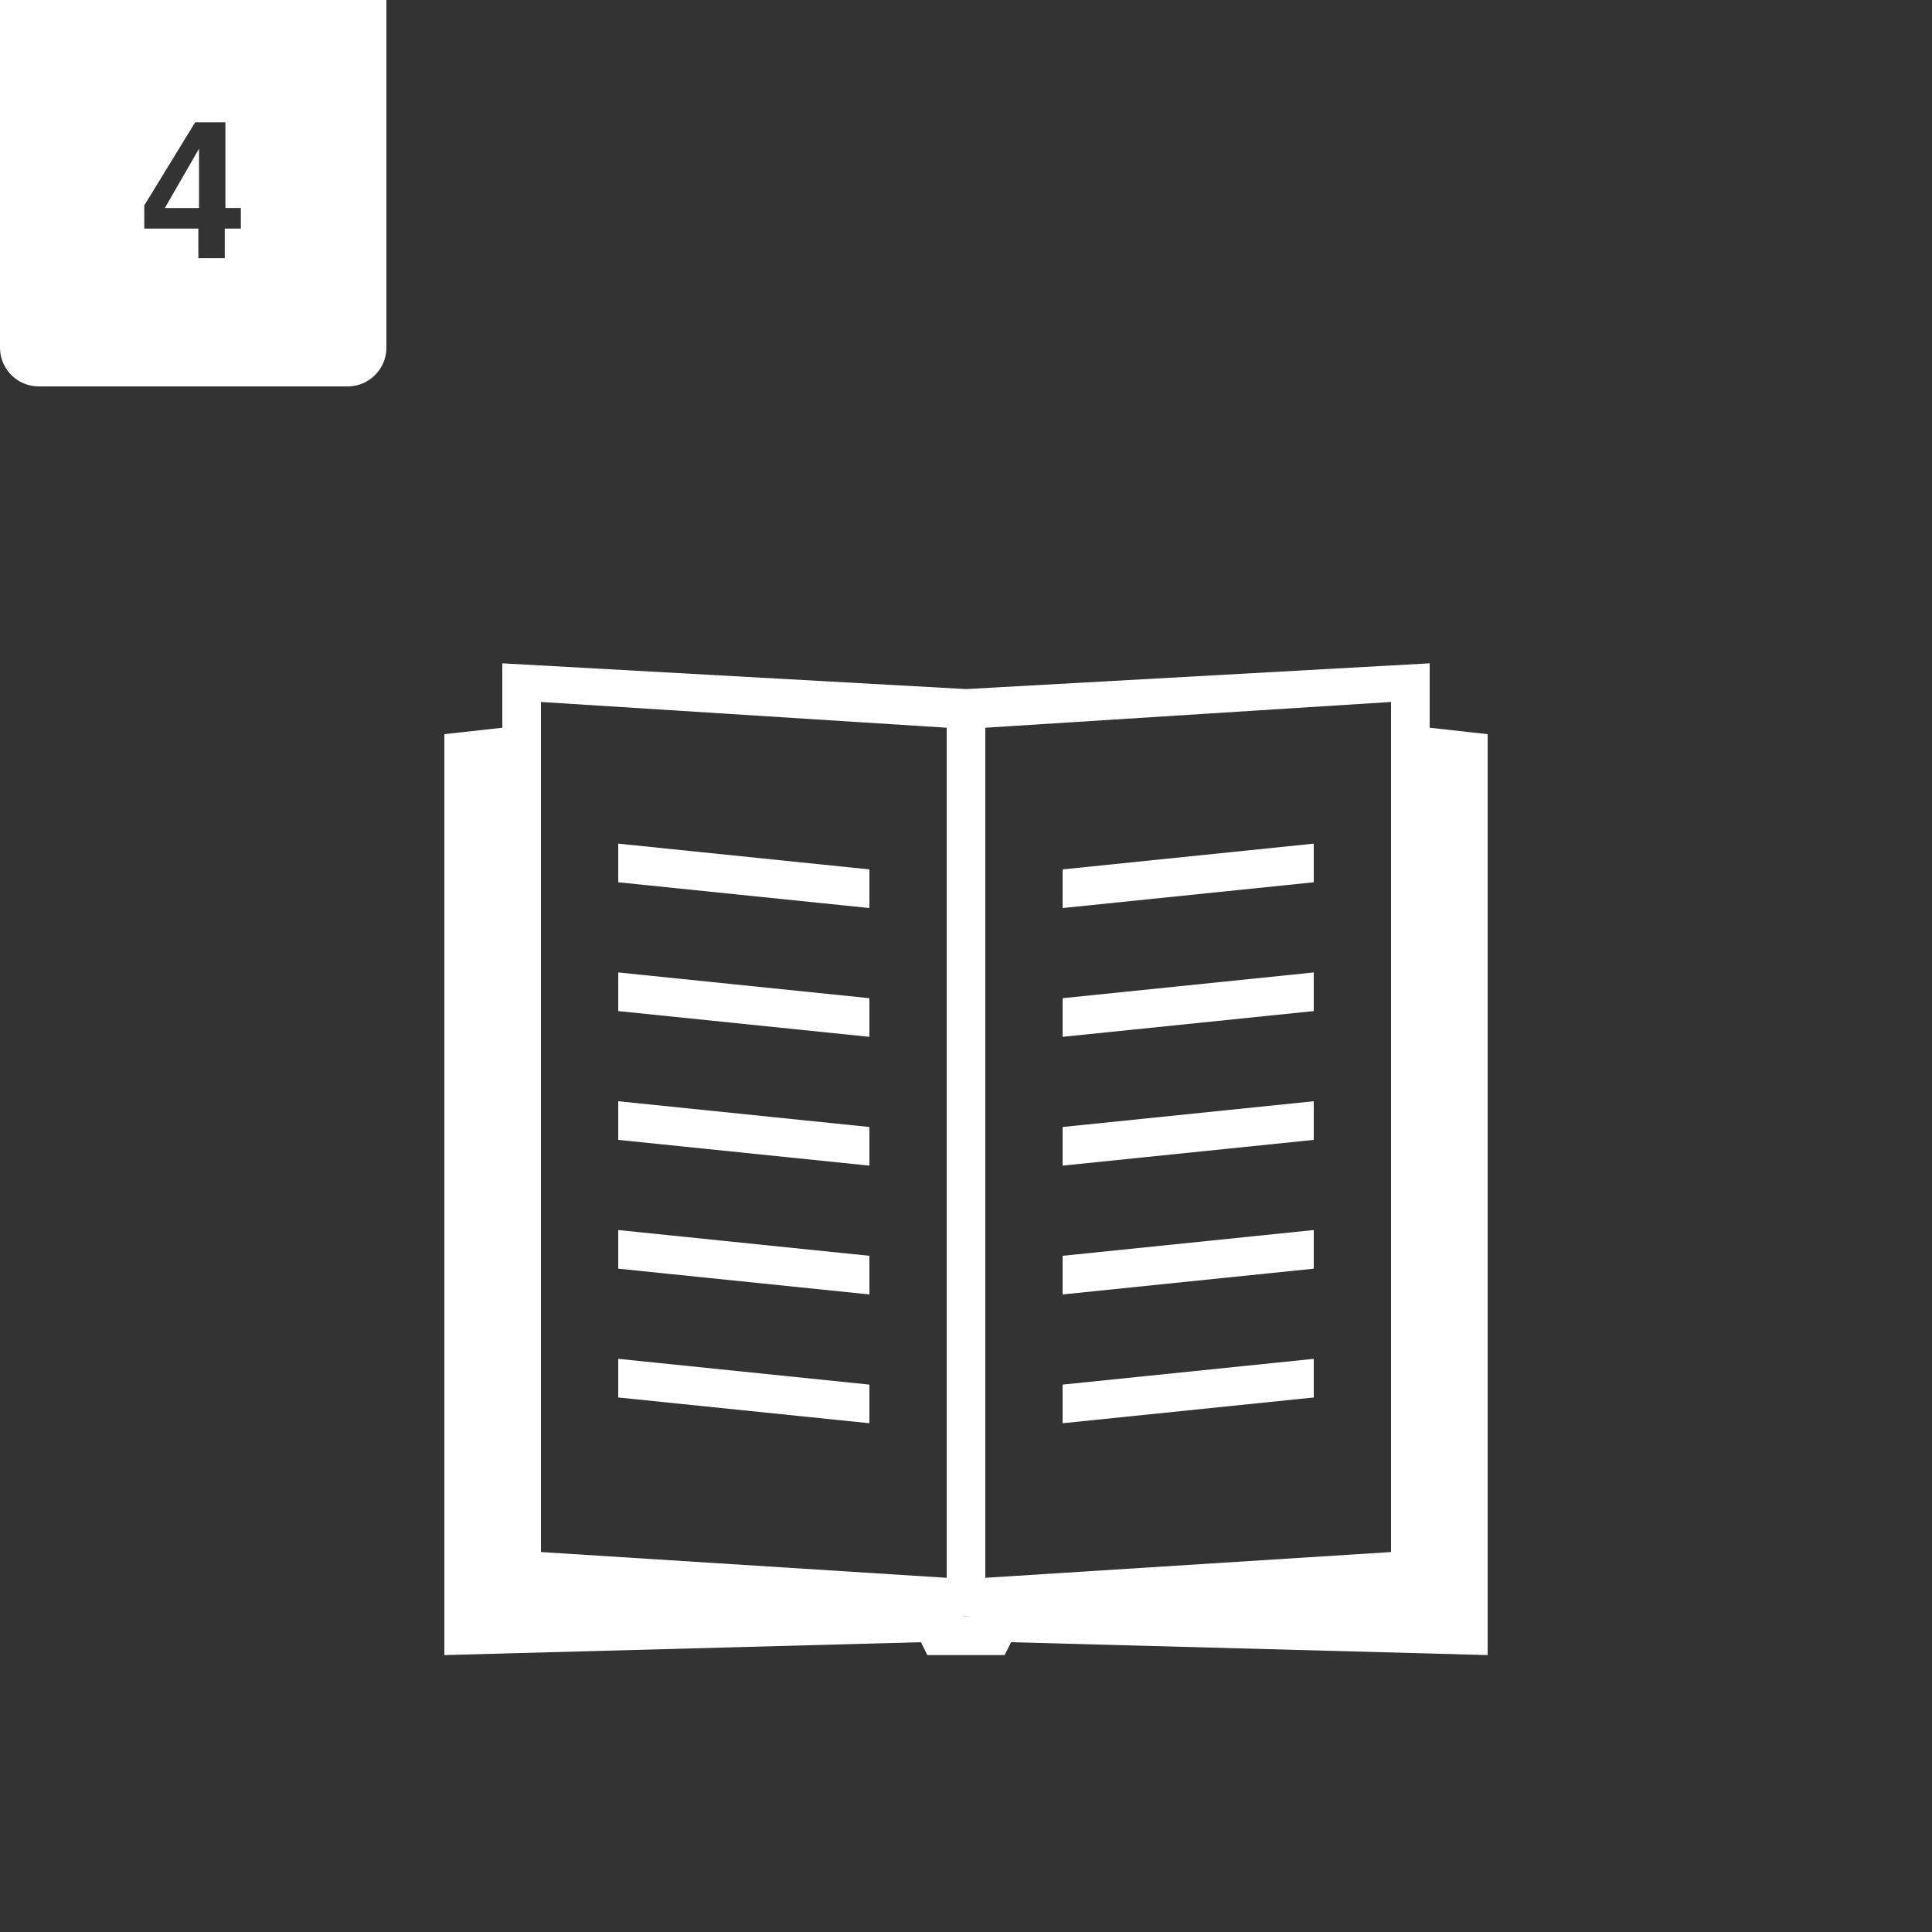
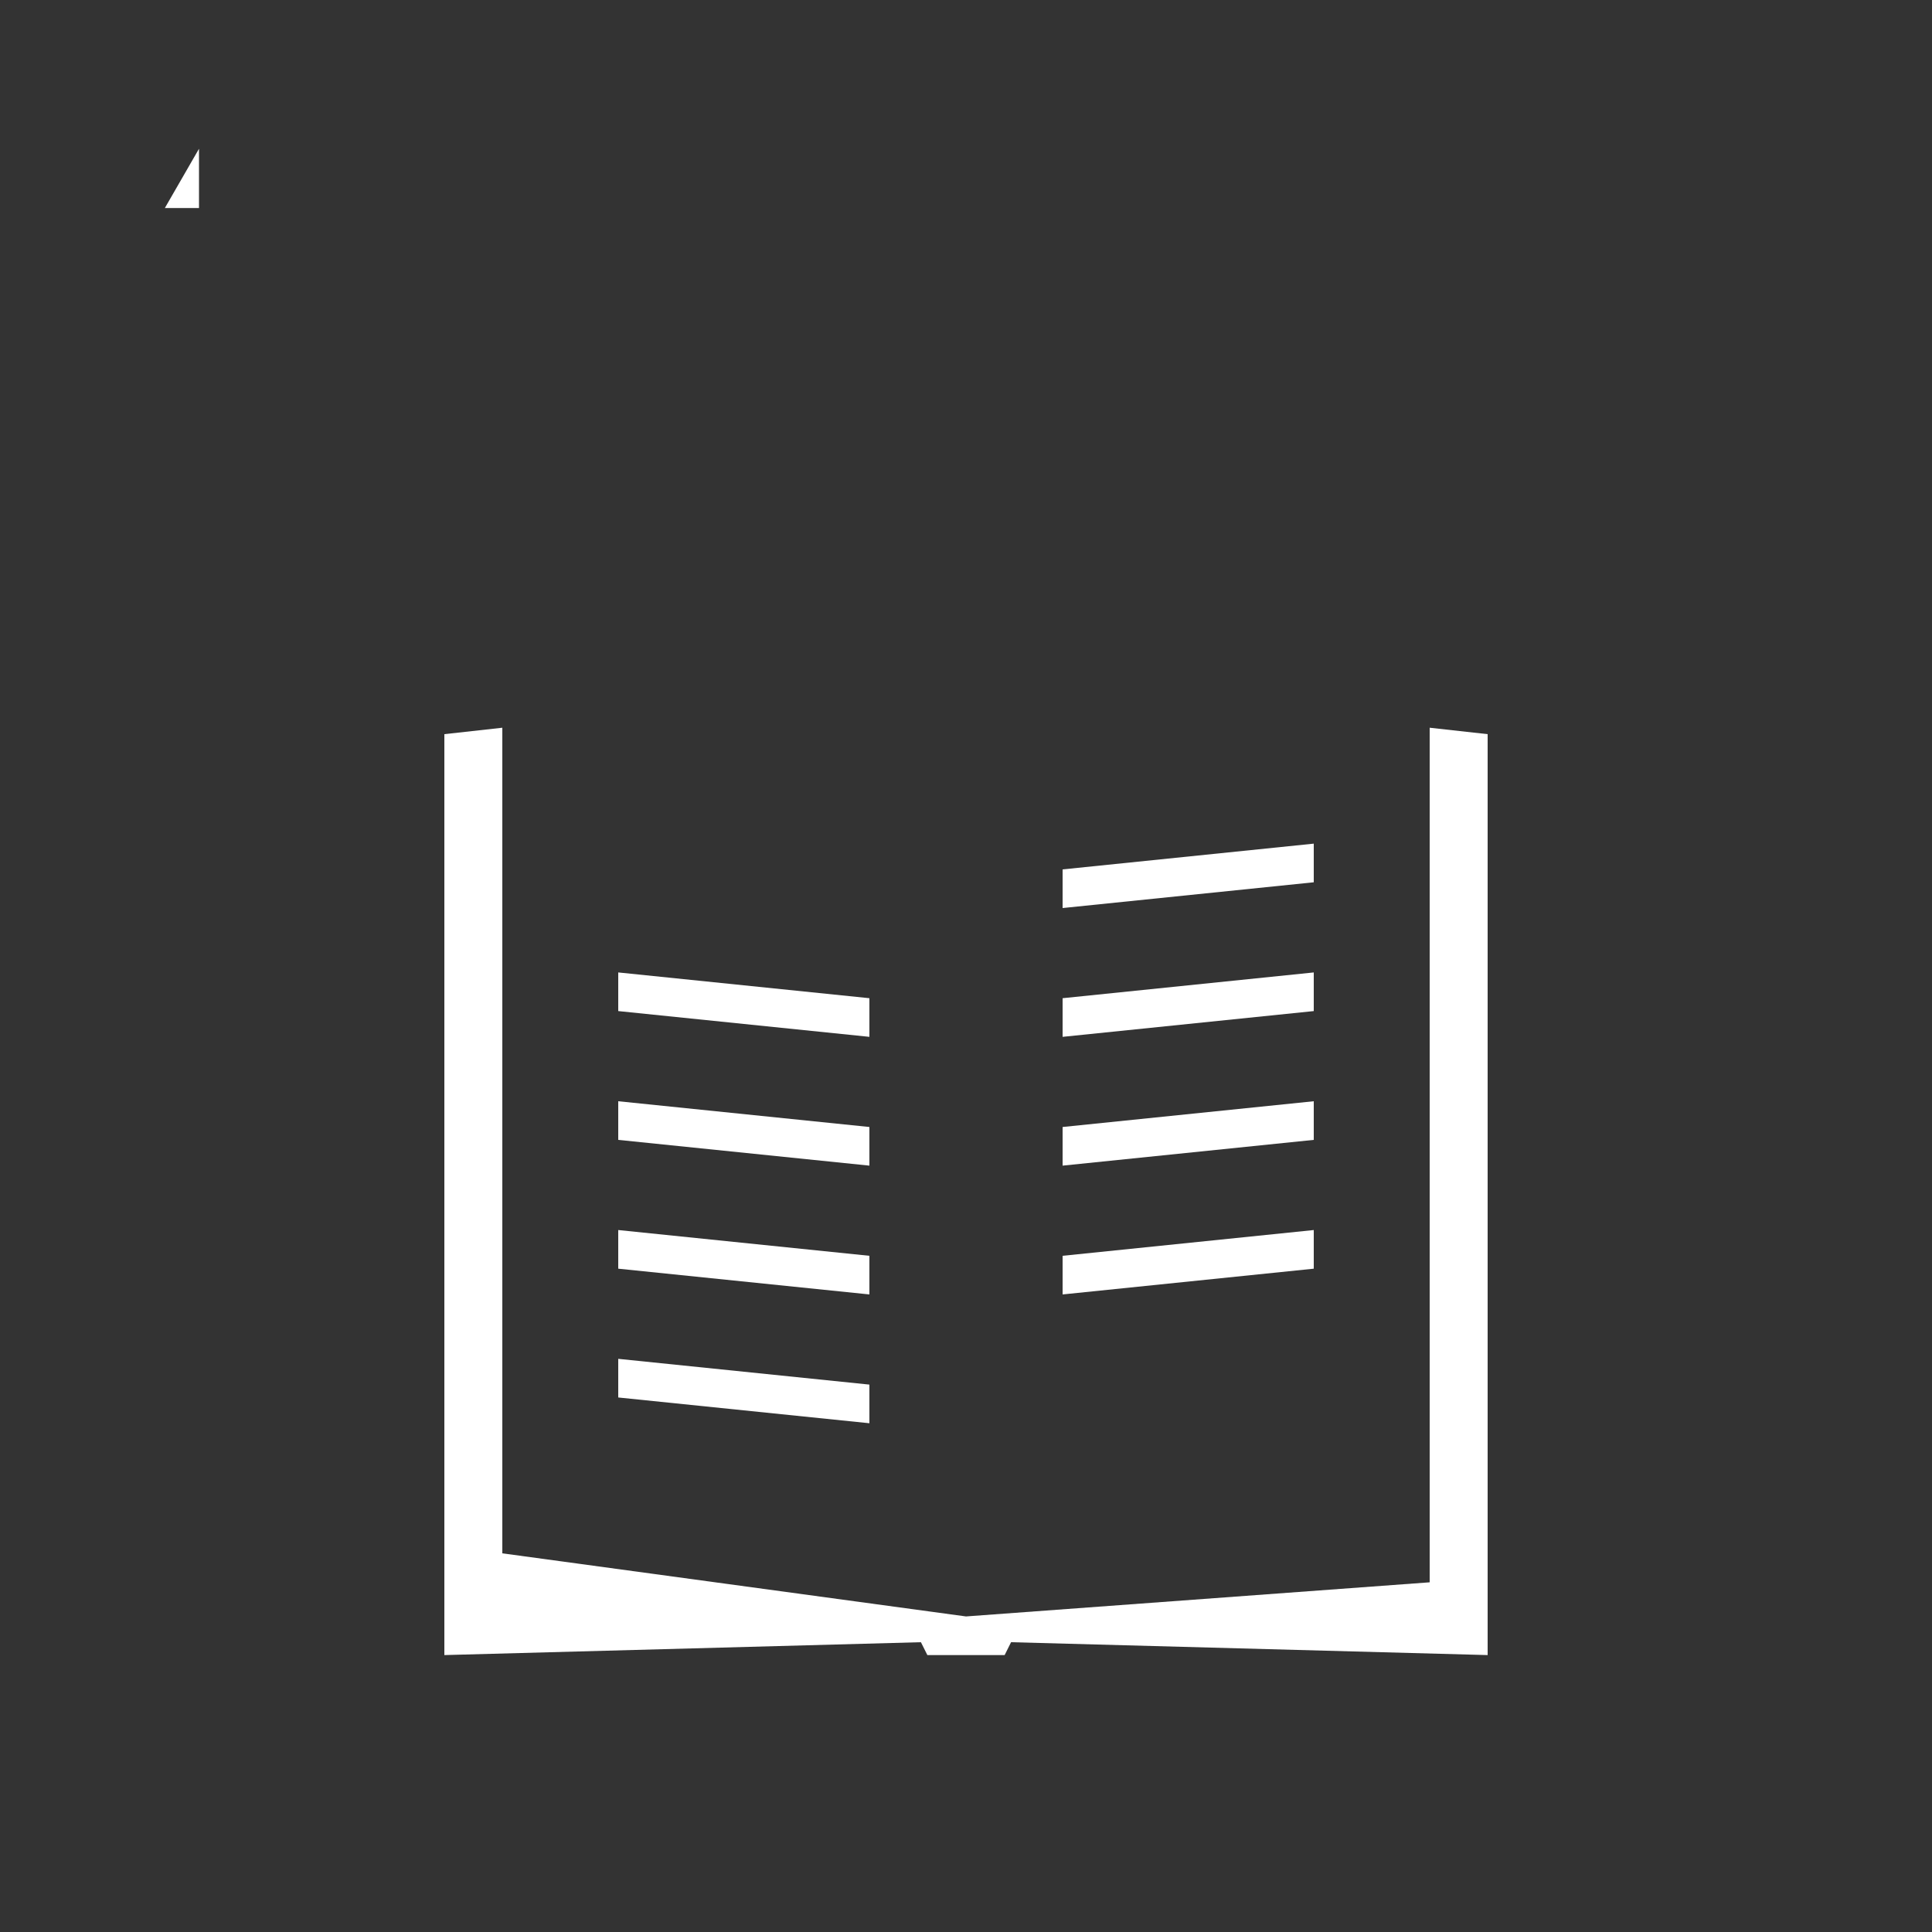
<svg xmlns="http://www.w3.org/2000/svg" version="1.1" id="レイヤー_1" x="0px" y="0px" viewBox="0 0 300 300" style="enable-background:new 0 0 300 300;" xml:space="preserve">
  <rect x="0" y="0" width="300" height="300" fill="#333333" stroke="none" />
  <style type="text/css">
	.st0{fill:#FFFFFF;}
</style>
  <g>
    <polygon class="st0" points="222,113 222,245.7 150,251 78,241.2 78,113 69,114 69,240 69,257 143,255 144,257 156,257 157,255    231,257 231,245 231,114  " />
    <g>
-       <path class="st0" d="M150,107l-72-4v144l72,4l72,3V103L150,107z M147,245l-63-4V109l63,4V245z M216,241l-63,4V113l63-4V241z" />
-       <polygon class="st0" points="135,135 96,131 96,137 135,141   " />
      <polygon class="st0" points="135,155 96,151 96,157 135,161   " />
      <polygon class="st0" points="135,175 96,171 96,177 135,181   " />
      <polygon class="st0" points="135,195 96,191 96,197 135,201   " />
      <polygon class="st0" points="135,215 96,211 96,217 135,221   " />
      <polygon class="st0" points="204,131 165,135 165,141 204,137   " />
      <polygon class="st0" points="204,151 165,155 165,161 204,157   " />
      <polygon class="st0" points="204,171 165,175 165,181 204,177   " />
      <polygon class="st0" points="204,191 165,195 165,201 204,197   " />
-       <polygon class="st0" points="204,211 165,215 165,221 204,217   " />
    </g>
  </g>
  <g>
    <polygon class="st0" points="30.9,32.3 30.9,23.1 25.6,32.3  " />
-     <path class="st0" d="M30,0H0v30v24c0,3.3,2.7,6,6,6h24h24c3.3,0,6-2.7,6-6V30V0H30z M37.4,35.5h-0.1h-2.4v4.6h-4.1v-4.6h-8.4v-3.6   L30.3,19H35v13.3h2.4V35.5z" />
  </g>
</svg>